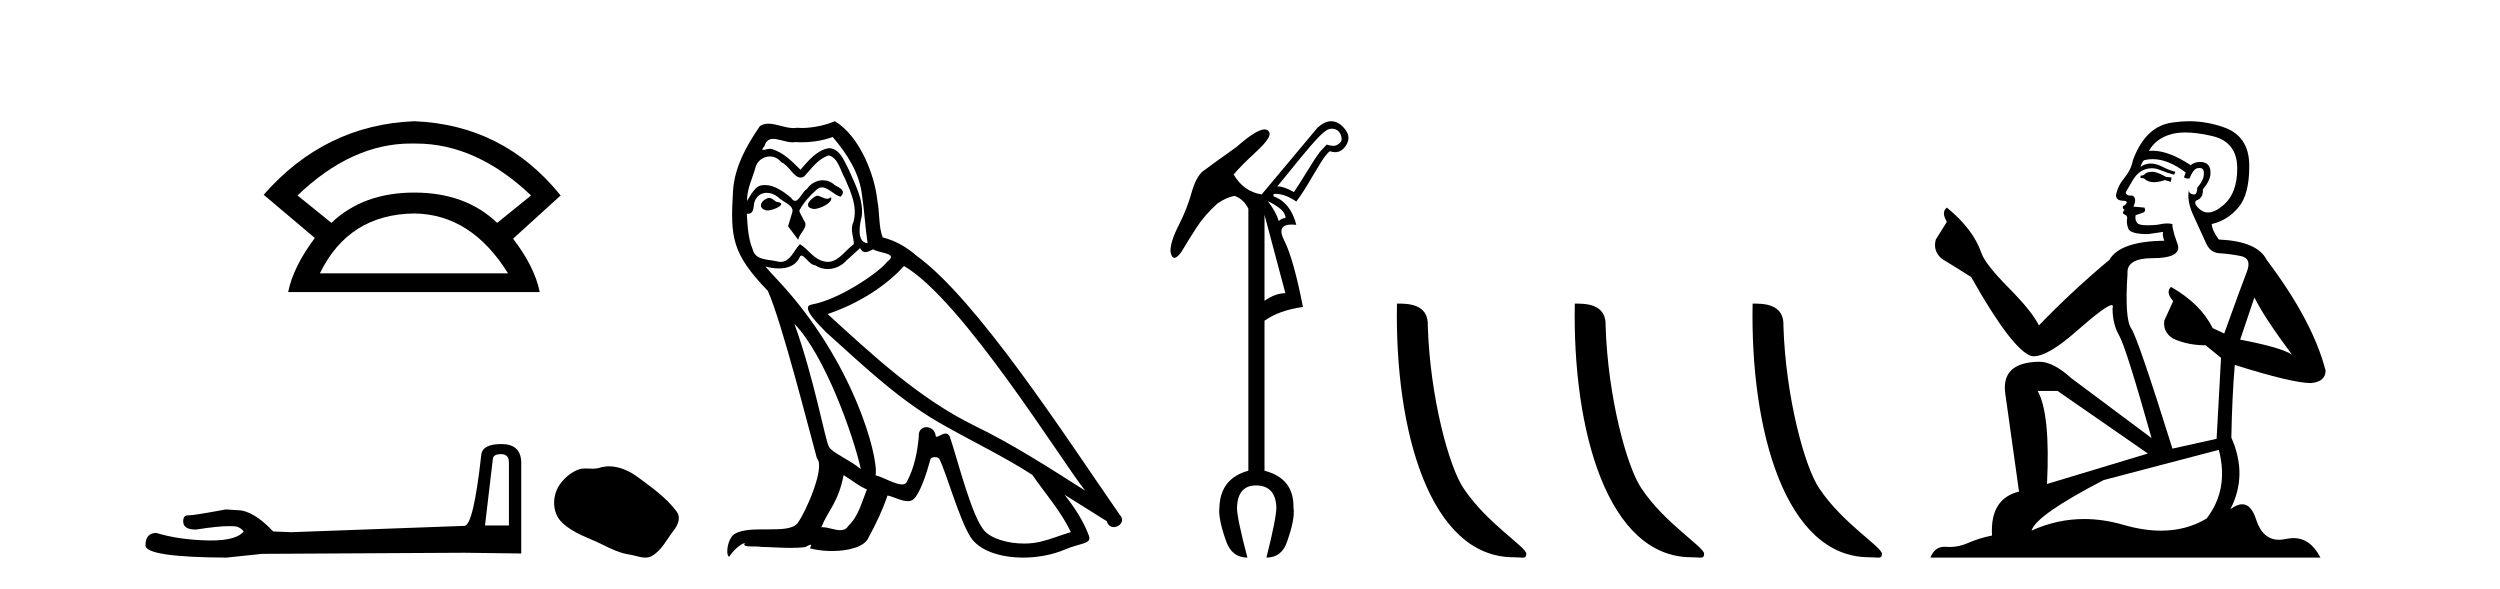
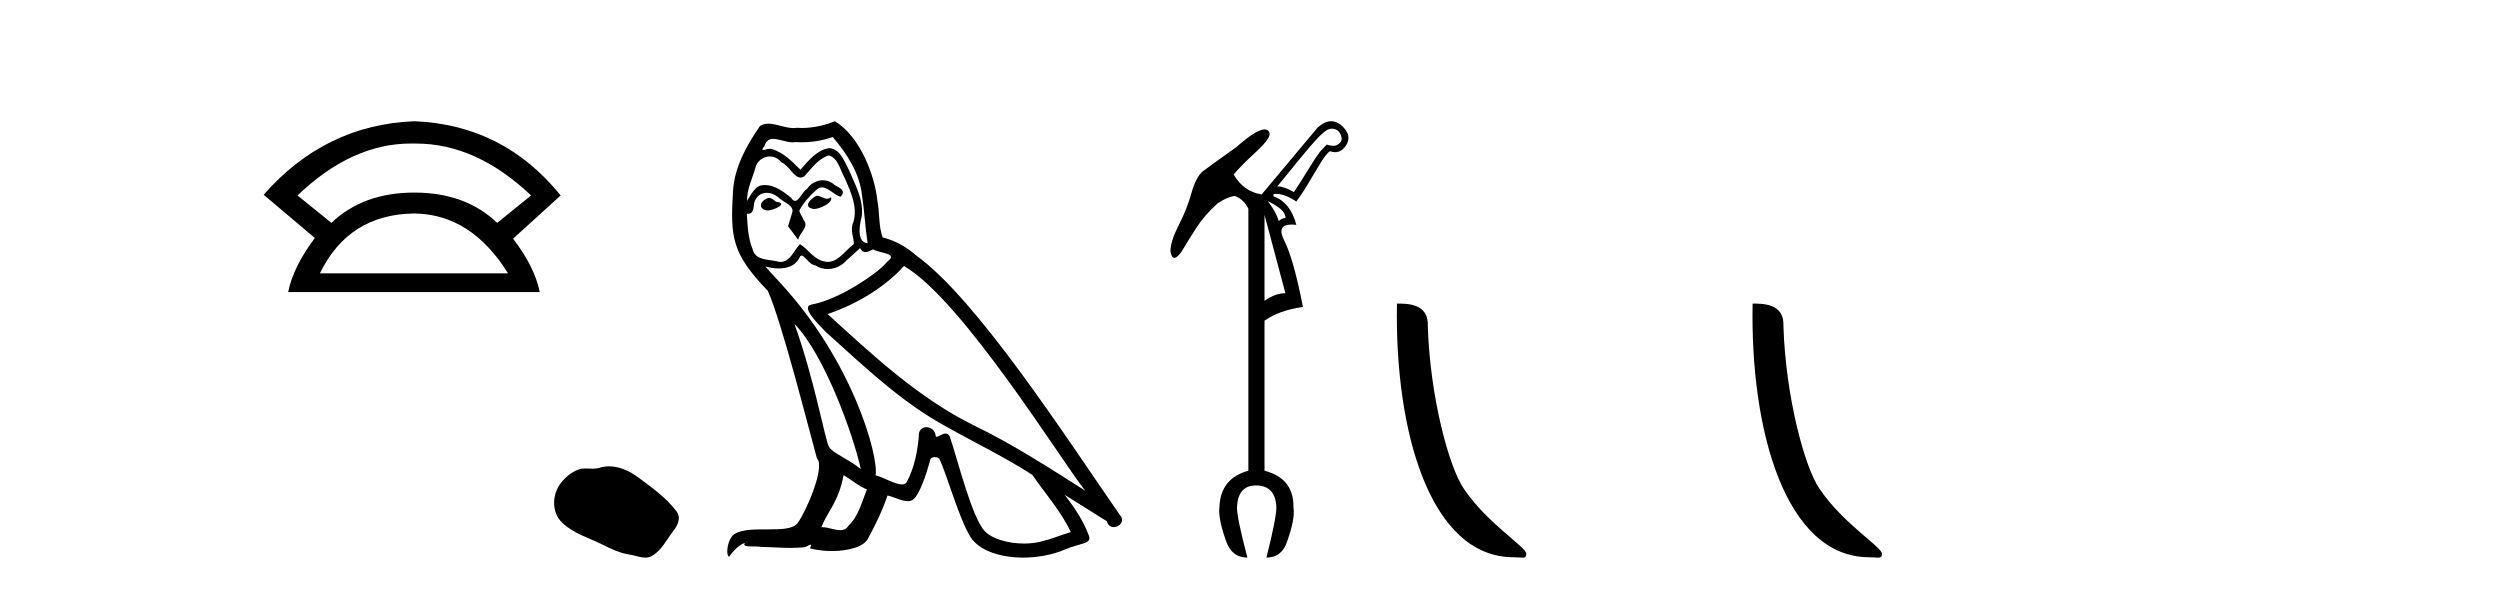
<svg xmlns="http://www.w3.org/2000/svg" width="174.0" height="41.0">
  <path d="M 28.611 9.989 Q 28.723 9.989 28.836 9.992 Q 28.893 9.991 28.951 9.991 Q 33.152 9.991 36.963 13.604 L 34.605 15.511 Q 32.398 13.403 28.836 13.403 Q 25.274 13.403 23.066 15.511 L 20.708 13.604 Q 24.47 9.989 28.611 9.989 ZM 28.836 14.858 Q 32.799 14.909 35.358 19.022 L 22.264 19.022 Q 24.27 14.909 28.836 14.858 ZM 28.836 8.437 Q 22.615 8.688 18.351 13.554 L 21.912 16.564 Q 20.407 18.571 20.056 20.327 L 37.565 20.327 Q 37.214 18.571 35.709 16.614 L 39.02 13.604 Q 35.057 8.688 28.836 8.437 Z" style="fill:#000000;stroke:none" />
-   <path d="M 34.874 31.608 Q 35.42 31.608 35.42 32.18 L 35.42 36.574 L 33.756 36.574 L 34.302 31.946 Q 34.328 31.608 34.874 31.608 ZM 34.9 30.906 Q 33.574 30.906 33.496 31.66 Q 32.95 36.574 32.326 36.6 L 20.263 37.041 L 19.015 36.989 Q 17.612 35.508 16.52 35.508 Q 16.13 35.482 15.714 35.456 Q 13.504 35.872 13.062 35.872 Q 12.75 35.872 12.75 36.288 Q 12.75 36.859 13.634 36.859 Q 15.152 36.618 15.962 36.618 Q 16.11 36.618 16.234 36.626 Q 16.676 36.626 16.962 36.989 Q 16.455 37.617 14.692 37.617 Q 14.557 37.617 14.414 37.613 Q 12.412 37.561 10.878 37.093 Q 10.124 37.093 10.124 37.977 Q 10.202 38.783 15.766 38.809 L 18.235 38.549 L 32.326 38.471 L 36.278 38.523 L 36.278 32.18 Q 36.252 30.906 34.9 30.906 Z" style="fill:#000000;stroke:none" />
  <path d="M 42.393 32.457 C 42.168 32.457 41.943 32.489 41.721 32.56 C 41.571 32.607 41.417 32.62 41.262 32.62 C 41.097 32.62 40.93 32.606 40.765 32.606 C 40.61 32.606 40.457 32.618 40.308 32.666 C 39.799 32.83 39.362 33.204 39.032 33.623 C 38.431 34.385 38.37 35.622 39.093 36.343 C 39.882 37.131 40.983 37.427 41.95 37.915 C 42.554 38.22 43.176 38.507 43.852 38.606 C 44.196 38.656 44.56 38.809 44.912 38.809 C 45.074 38.809 45.233 38.777 45.387 38.687 C 46.073 38.285 46.417 37.521 46.893 36.914 C 47.18 36.548 47.405 36.03 47.107 35.622 C 46.396 34.649 45.383 33.949 44.425 33.231 C 43.843 32.795 43.122 32.457 42.393 32.457 Z" style="fill:#000000;stroke:none" />
  <path d="M 56.841 13.619 C 56.385 13.839 55.828 14.447 56.672 14.548 C 57.077 14.531 58.006 14.109 57.837 13.721 L 57.837 13.721 C 57.749 13.804 57.661 13.834 57.571 13.834 C 57.332 13.834 57.086 13.619 56.841 13.619 ZM 53.515 13.771 C 52.958 13.906 52.671 14.514 53.38 14.649 C 53.392 14.65 53.404 14.651 53.417 14.651 C 53.825 14.651 54.938 14.156 54.022 14.042 C 53.87 13.94 53.718 13.771 53.515 13.771 ZM 57.955 9.534 C 58.951 10.699 59.829 12.049 59.998 13.603 C 60.167 14.717 60.217 15.831 60.386 16.928 C 59.593 16.861 59.829 15.628 59.981 15.038 C 60.116 13.873 59.491 12.792 59.052 11.762 C 58.749 11.205 58.462 10.328 57.685 10.311 C 56.824 10.463 56.267 11.189 55.71 11.813 C 55.136 11.239 54.528 10.615 53.735 10.378 C 53.693 10.363 53.647 10.357 53.598 10.357 C 53.42 10.357 53.212 10.435 53.116 10.435 C 53.033 10.435 53.034 10.377 53.211 10.159 C 53.319 9.78 53.541 9.668 53.817 9.668 C 54.218 9.668 54.732 9.907 55.166 9.907 C 55.231 9.907 55.294 9.901 55.355 9.889 C 55.498 9.897 55.641 9.901 55.784 9.901 C 56.522 9.901 57.262 9.789 57.955 9.534 ZM 57.685 10.817 C 58.343 10.986 58.495 11.898 58.816 12.438 C 59.221 13.383 59.711 14.413 59.39 15.476 C 59.137 15.983 59.458 16.624 59.424 16.996 C 58.861 17.391 58.366 18.226 57.619 18.226 C 57.537 18.226 57.452 18.216 57.364 18.194 C 56.621 18.042 56.25 17.333 55.676 16.996 C 55.261 17.397 55.015 18.228 54.33 18.228 C 54.236 18.228 54.134 18.212 54.022 18.178 C 53.397 18.042 52.57 18.11 52.384 17.35 C 52.063 16.574 52.03 15.713 51.979 14.869 L 51.979 14.869 C 52.016 14.876 52.05 14.879 52.082 14.879 C 52.424 14.879 52.455 14.483 52.485 14.143 C 52.617 13.649 52.971 13.42 53.364 13.42 C 53.629 13.42 53.912 13.524 54.157 13.721 C 54.444 14.042 55.322 14.295 55.136 14.801 C 55.051 15.105 54.95 15.426 54.849 15.747 L 55.558 16.692 C 55.625 16.202 56.351 15.797 55.929 15.308 C 55.862 15.088 55.609 14.801 55.642 14.632 C 55.946 14.092 56.351 13.619 56.824 13.214 C 56.952 13.09 57.081 13.042 57.211 13.042 C 57.664 13.042 58.119 13.635 58.512 13.687 C 58.901 13.265 58.478 13.096 58.09 12.877 C 57.85 12.65 57.559 12.546 57.269 12.546 C 56.847 12.546 56.426 12.766 56.166 13.147 C 55.845 13.339 55.622 13.98 55.34 13.98 C 55.251 13.98 55.157 13.917 55.051 13.755 C 54.536 13.342 53.918 12.879 53.243 12.879 C 53.143 12.879 53.043 12.889 52.941 12.91 C 52.464 13.009 52.034 13.976 51.998 13.976 C 51.997 13.976 51.996 13.975 51.996 13.974 C 51.979 13.181 52.35 12.472 52.57 11.695 C 52.692 11.185 53.13 10.89 53.576 10.89 C 53.867 10.89 54.163 11.016 54.376 11.29 C 54.879 11.476 55.247 12.359 55.72 12.359 C 55.803 12.359 55.889 12.332 55.98 12.269 C 56.503 11.712 56.925 11.053 57.685 10.817 ZM 55.288 22.533 C 57.432 24.744 59.407 30.349 59.913 32.645 C 59.086 31.97 57.955 31.531 57.702 31.109 C 57.432 30.67 56.689 26.399 55.288 22.533 ZM 62.918 18.515 C 66.97 20.845 74.026 32.307 75.529 34.148 C 72.997 32.544 70.498 30.923 67.78 29.606 C 63.965 27.733 60.707 24.694 57.601 21.858 C 60.167 20.997 62.007 19.545 62.918 18.515 ZM 58.715 33.067 C 59.255 33.388 59.745 33.827 60.335 34.063 C 59.981 34.941 59.761 35.92 59.036 36.612 C 58.899 36.832 58.705 36.901 58.482 36.901 C 58.098 36.901 57.632 36.694 57.242 36.694 C 57.215 36.694 57.188 36.695 57.162 36.697 C 57.634 35.515 58.343 34.992 58.715 33.067 ZM 59.863 17.266 C 59.965 17.478 60.095 17.547 60.234 17.547 C 60.416 17.547 60.611 17.427 60.774 17.35 C 61.18 17.637 62.581 17.604 61.754 18.211 C 61.23 18.92 58.433 20.854 56.491 21.195 C 55.652 21.342 57.06 22.668 57.516 23.141 C 60.15 25.504 62.733 28.003 65.89 29.708 C 67.865 30.822 69.941 31.818 71.849 33.05 C 72.76 34.367 73.841 35.582 74.533 37.034 C 73.841 37.237 73.165 37.524 72.456 37.693 C 72.082 37.787 71.677 37.831 71.271 37.831 C 70.156 37.831 69.035 37.499 68.54 36.967 C 67.628 36.005 66.632 31.902 66.109 30.4 C 66.034 30.231 65.929 30.174 65.814 30.174 C 65.586 30.174 65.322 30.397 65.191 30.397 C 65.165 30.397 65.144 30.388 65.13 30.366 C 65.096 29.95 64.776 29.731 64.478 29.731 C 64.182 29.731 63.906 29.946 63.948 30.4 C 63.847 31.463 63.644 32.527 63.138 33.489 C 63.076 33.653 62.946 33.716 62.775 33.716 C 62.296 33.716 61.491 33.221 60.943 33.084 C 61.163 31.784 59.39 25.133 54.191 19.562 C 54.009 19.365 53.216 18.53 53.286 18.53 C 53.294 18.53 53.313 18.541 53.346 18.566 C 53.613 18.635 53.912 18.683 54.209 18.683 C 54.779 18.683 55.337 18.508 55.625 17.975 C 55.669 17.843 55.724 17.792 55.789 17.792 C 56.02 17.792 56.369 18.464 56.74 18.464 C 57.008 18.643 57.308 18.726 57.607 18.726 C 58.096 18.726 58.582 18.504 58.917 18.127 C 59.238 17.84 59.542 17.553 59.863 17.266 ZM 58.107 8.437 C 57.577 8.673 56.647 8.908 55.813 8.908 C 55.692 8.908 55.573 8.903 55.457 8.893 C 55.378 8.907 55.297 8.913 55.216 8.913 C 54.648 8.913 54.036 8.608 53.486 8.608 C 53.277 8.608 53.076 8.652 52.891 8.774 C 51.962 10.125 51.118 11.627 51.017 13.299 C 50.831 16.506 50.915 17.62 53.448 20.254 C 54.444 22.516 56.301 29.893 56.858 31.902 C 57.466 32.476 56.098 35.616 55.524 36.393 C 55.212 36.823 54.389 36.844 53.505 36.844 C 53.409 36.844 53.312 36.844 53.215 36.844 C 52.42 36.844 51.615 36.861 51.118 37.169 C 50.645 37.473 50.477 38.604 50.747 38.756 C 51 38.368 51.506 37.845 51.861 37.794 L 51.861 37.794 C 51.523 38.148 52.705 37.98 52.958 38.064 C 53.641 38.075 54.332 38.133 55.025 38.133 C 55.36 38.133 55.695 38.119 56.031 38.081 C 56.183 38.014 56.345 37.911 56.416 37.911 C 56.472 37.911 56.472 37.973 56.368 38.165 C 56.846 38.29 57.383 38.352 57.908 38.352 C 59.089 38.352 60.208 38.037 60.454 37.406 C 60.96 36.477 61.433 35.498 61.77 34.485 C 62.201 34.577 62.743 34.88 63.178 34.88 C 63.305 34.88 63.423 34.854 63.526 34.789 C 63.999 34.468 64.488 32.966 64.758 31.97 C 64.784 31.866 64.925 31.816 65.067 31.816 C 65.204 31.816 65.342 31.862 65.383 31.953 C 65.89 32.966 66.734 36.072 67.544 37.372 C 68.155 38.335 69.637 38.809 71.214 38.809 C 72.207 38.809 73.237 38.622 74.111 38.25 C 75.208 37.777 76.018 37.878 75.782 37.271 C 75.411 36.258 74.769 35.295 74.094 34.435 L 74.094 34.435 C 75.073 35.042 76.052 35.667 77.031 36.275 C 77.112 36.569 77.315 36.686 77.522 36.686 C 77.922 36.686 78.337 36.252 77.926 35.819 C 74.094 30.282 68 20.845 63.779 17.789 C 63.104 17.198 62.311 16.743 61.433 16.523 C 61.146 15.78 61.23 14.784 61.061 13.94 C 60.893 12.269 59.88 9.5 58.107 8.437 Z" style="fill:#000000;stroke:none" />
  <path d="M 92.712 8.955 Q 92.864 8.955 92.999 9.023 Q 93.23 9.138 93.329 9.419 Q 93.428 9.7 93.329 9.865 Q 93.098 10.13 92.867 10.146 Q 92.834 10.149 92.799 10.149 Q 92.593 10.149 92.338 10.064 Q 92.14 10.262 91.875 10.559 Q 91.545 10.989 90.983 11.914 Q 90.355 12.938 90.058 13.368 Q 89.364 12.971 88.902 12.971 Q 90.983 10.394 91.594 9.733 Q 92.206 9.072 92.487 8.99 Q 92.604 8.955 92.712 8.955 ZM 88.241 13.995 Q 89.166 14.458 89.364 14.822 Q 89.562 15.185 89.397 15.185 Q 89.232 15.185 89.001 15.383 Q 88.836 14.788 88.241 13.995 ZM 88.01 14.954 L 89.463 20.405 Q 88.769 20.405 88.01 20.934 L 88.01 14.954 ZM 92.65 8.437 Q 92.206 8.437 91.71 8.874 L 87.811 13.533 Q 86.556 13.335 85.862 12.145 Q 86.324 11.583 87.431 10.559 Q 88.538 9.535 88.34 9.205 Q 88.245 9.005 88.016 9.005 Q 87.449 9.005 86.06 10.229 Q 84.573 11.286 83.681 11.947 Q 83.219 12.376 82.921 13.45 Q 82.624 14.524 82.029 15.697 Q 81.434 16.87 81.467 17.531 Q 81.55 17.944 81.74 17.944 Q 81.93 17.944 82.227 17.531 Q 82.657 16.804 83.252 15.879 Q 83.846 14.954 84.738 14.161 Q 85.366 13.731 85.928 13.632 Q 86.556 13.863 86.886 14.524 L 86.886 32.763 Q 84.937 33.291 84.871 35.307 Q 84.771 36.067 85.333 37.653 Q 85.73 38.809 86.82 38.809 Q 86.093 36.067 86.093 35.307 Q 86.159 33.787 87.415 33.787 Q 88.769 33.787 88.836 35.307 Q 88.836 36.067 88.142 38.809 Q 89.232 38.809 89.595 37.653 Q 90.157 36.067 90.025 35.307 Q 90.058 33.291 88.01 32.763 L 88.01 22.322 Q 89.034 21.595 90.686 21.364 Q 90.025 17.993 89.381 16.738 Q 88.811 15.628 89.906 15.628 Q 90.05 15.628 90.223 15.648 Q 89.827 14.095 88.637 13.665 L 88.637 13.5 Q 88.71 13.493 88.784 13.493 Q 89.45 13.493 90.223 14.029 Q 90.719 13.368 91.347 12.277 Q 92.007 11.154 92.239 10.857 Q 92.47 10.559 92.569 10.526 Q 92.758 10.592 92.927 10.592 Q 93.348 10.592 93.643 10.179 Q 94.056 9.601 93.66 9.056 Q 93.263 8.511 92.767 8.445 Q 92.709 8.437 92.65 8.437 Z" style="fill:#000000;stroke:none" />
  <path d="M 105.345 38.785 C 105.999 38.785 106.23 38.932 106.23 38.539 C 106.23 38.071 103.484 36.418 101.876 34.004 C 100.845 32.504 99.528 27.607 99.375 22.695 C 99.451 21.083 97.87 21.132 97.229 21.132 C 97.058 30.016 99.533 38.785 105.345 38.785 Z" style="fill:#000000;stroke:none" />
-   <path d="M 117.722 38.785 C 118.376 38.785 118.607 38.932 118.606 38.539 C 118.606 38.071 115.86 36.418 114.253 34.004 C 113.221 32.504 111.904 27.607 111.751 22.695 C 111.828 21.083 110.246 21.132 109.606 21.132 C 109.435 30.016 111.909 38.785 117.722 38.785 Z" style="fill:#000000;stroke:none" />
  <path d="M 130.098 38.785 C 130.752 38.785 130.983 38.932 130.983 38.539 C 130.983 38.071 128.237 36.418 126.629 34.004 C 125.598 32.504 124.281 27.607 124.127 22.695 C 124.204 21.083 122.622 21.132 121.982 21.132 C 121.811 30.016 124.285 38.785 130.098 38.785 Z" style="fill:#000000;stroke:none" />
-   <path d="M 149.869 11.955 Q 149.442 11.955 149.305 12.091 Q 149.186 12.228 148.981 12.228 L 148.981 12.382 L 149.22 12.416 Q 149.485 12.681 149.924 12.681 Q 150.25 12.681 150.672 12.535 L 151.099 12.655 L 151.133 12.348 L 150.757 12.313 Q 150.211 12.006 149.869 11.955 ZM 152.106 9.22 Q 152.895 9.22 153.935 9.46 Q 155.694 9.853 155.711 11.681 Q 155.728 13.492 154.686 14.329 Q 154.135 14.788 153.683 14.788 Q 153.294 14.788 152.978 14.449 Q 152.671 14.141 152.858 13.953 Q 153.354 13.8 153.32 13.185 Q 153.849 12.535 153.849 12.074 Q 153.882 11.27 153.111 11.27 Q 153.079 11.27 153.046 11.271 Q 152.705 11.305 152.466 11.493 Q 150.954 10.491 149.805 10.491 Q 149.681 10.491 149.561 10.503 L 149.561 10.503 Q 150.057 9.631 151.116 9.341 Q 151.548 9.22 152.106 9.22 ZM 156.907 20.701 Q 157.573 22.068 159.521 24.682 Q 158.786 24.186 155.916 23.639 L 156.907 20.701 ZM 149.824 11.076 Q 150.901 11.076 152.124 12.006 L 152.004 12.348 Q 152.148 12.431 152.283 12.431 Q 152.341 12.431 152.397 12.416 Q 152.671 11.698 153.012 11.698 Q 153.053 11.693 153.09 11.693 Q 153.419 11.693 153.388 12.108 Q 153.388 12.535 152.927 13.065 Q 152.927 13.538 152.697 13.538 Q 152.661 13.538 152.619 13.526 Q 152.312 13.458 152.363 13.185 L 152.363 13.185 Q 152.158 13.953 152.722 15.132 Q 153.268 16.328 153.559 16.96 Q 153.849 17.592 154.481 17.626 Q 155.113 17.66 155.933 17.814 Q 156.753 17.968 156.378 18.925 Q 156.002 19.881 154.806 23.212 L 154.003 22.837 Q 153.166 21.145 151.099 19.967 L 151.099 19.967 Q 150.706 20.342 151.253 20.957 L 150.638 22.307 Q 150.518 23.11 151.253 23.571 Q 152.278 24.032 153.508 24.032 L 154.584 24.904 L 154.276 30.541 L 151.201 31.224 Q 148.793 23.52 148.331 22.854 Q 147.87 22.187 148.075 19.044 Q 147.99 17.968 149.835 17.968 Q 151.748 17.968 151.594 17.097 L 151.355 16.396 Q 151.167 15.747 151.201 15.593 Q 151.051 15.552 150.852 15.552 Q 150.552 15.552 150.142 15.645 Q 149.755 15.679 149.474 15.679 Q 148.912 15.679 148.776 15.542 Q 148.571 15.337 148.639 14.978 L 149.186 14.79 Q 149.373 14.688 149.254 14.449 L 148.485 14.38 Q 148.759 13.8 148.417 13.612 Q 148.366 13.615 148.32 13.615 Q 147.956 13.615 147.956 13.373 Q 148.075 13.15 148.434 12.553 Q 148.793 11.955 149.305 11.784 Q 149.535 11.71 149.762 11.71 Q 150.058 11.71 150.347 11.835 Q 150.86 12.04 151.321 12.16 L 151.406 11.955 Q 150.979 11.852 150.518 11.613 Q 150.074 11.382 149.69 11.382 Q 149.305 11.382 148.981 11.613 Q 149.066 11.305 149.22 11.152 Q 149.516 11.076 149.824 11.076 ZM 143.206 27.21 L 149.493 31.566 L 142.472 33.684 Q 142.711 28.816 141.823 27.21 ZM 154.43 31.31 Q 155.148 34.06 153.576 36.093 Q 152.168 36.934 150.406 36.934 Q 149.196 36.934 147.819 36.537 Q 146.408 36.124 145.056 36.124 Q 143.168 36.124 141.396 36.93 Q 141.703 35.854 146.418 33.411 L 154.43 31.31 ZM 152.352 8.437 Q 151.805 8.437 151.253 8.521 Q 149.339 8.743 148.451 11.152 Q 148.331 11.801 147.87 12.365 Q 147.409 12.911 147.272 13.578 Q 147.272 13.953 147.751 13.97 Q 148.229 13.988 147.87 14.295 Q 147.716 14.329 147.751 14.449 Q 147.768 14.568 147.87 14.603 Q 147.648 14.842 147.87 14.927 Q 148.109 15.03 148.041 15.269 Q 147.99 15.525 148.126 15.901 Q 148.263 16.294 149.493 16.294 L 150.552 16.14 L 150.552 16.14 Q 150.484 16.396 150.638 16.755 Q 147.563 16.789 146.811 18.087 Q 144.231 20.24 141.908 22.649 Q 141.447 21.692 139.807 20.035 Q 138.184 18.395 137.911 17.626 Q 137.347 15.952 135.502 14.449 Q 135.092 14.756 135.502 15.44 L 134.733 16.67 Q 134.511 17.472 135.16 18.019 Q 136.151 18.617 137.193 19.283 Q 140.063 24.374 141.396 24.784 Q 141.469 24.795 141.549 24.795 Q 142.564 24.795 144.59 22.99 Q 146.598 21.235 146.973 21.235 Q 147.104 21.235 147.033 21.453 Q 147.033 22.563 147.494 23.349 Q 147.956 24.135 149.749 30.49 L 144.163 26.322 Q 142.899 25.177 141.942 25.177 Q 139.26 25.211 139.568 27.398 L 140.524 34.214 Q 138.492 34.709 138.645 37.272 Q 137.723 37.46 136.954 37.801 Q 136.333 38.07 135.701 38.07 Q 135.567 38.07 135.434 38.058 Q 135.388 38.055 135.343 38.055 Q 134.646 38.055 134.357 38.809 L 161.503 38.809 Q 160.81 37.452 159.626 37.452 Q 159.379 37.452 159.111 37.511 Q 158.852 37.568 158.622 37.568 Q 157.482 37.568 157.027 36.161 Q 156.69 35.096 156.055 35.096 Q 155.693 35.096 155.233 35.444 Q 156.463 33.069 155.301 30.456 Q 155.353 27.62 155.541 25.399 Q 159.555 26.663 160.853 26.663 Q 161.861 26.561 161.861 25.792 Q 160.973 22.341 157.761 18.087 Q 157.112 16.789 154.43 16.67 Q 153.969 16.055 153.935 15.593 Q 155.045 15.337 155.797 14.432 Q 156.566 13.526 156.548 11.493 Q 156.531 9.478 154.789 8.863 Q 153.583 8.437 152.352 8.437 Z" style="fill:#000000;stroke:none" />
</svg>